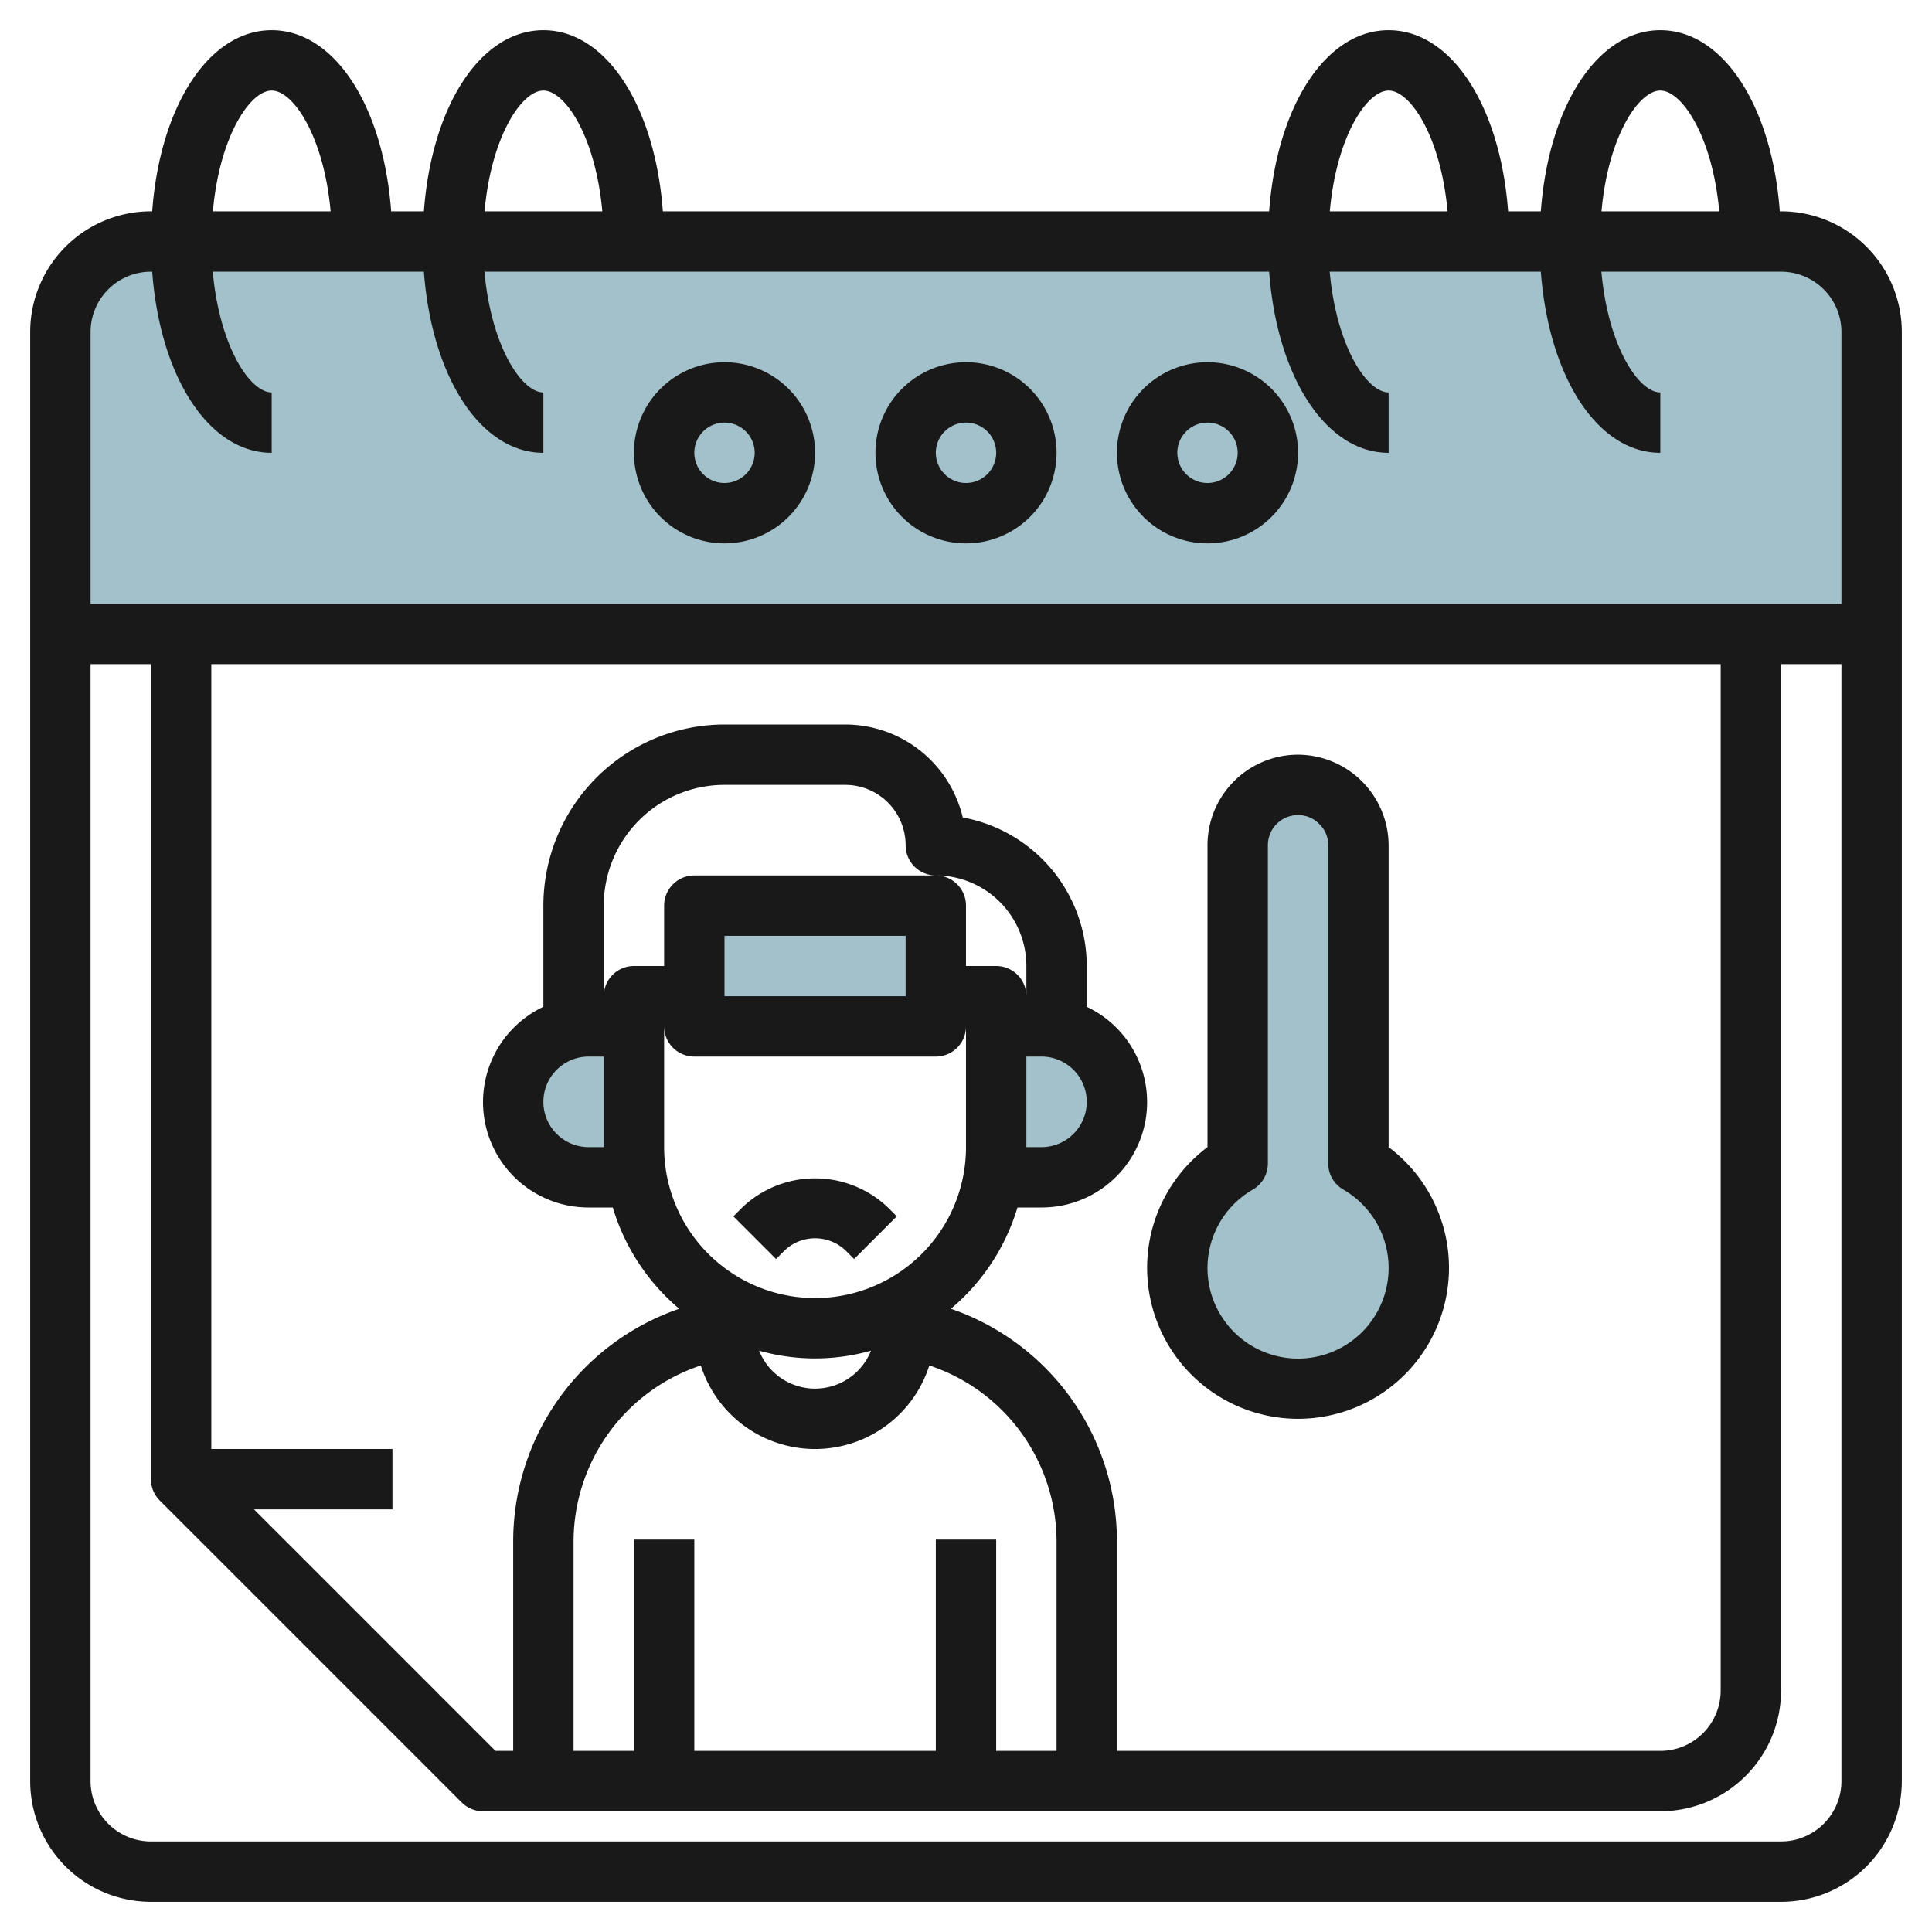
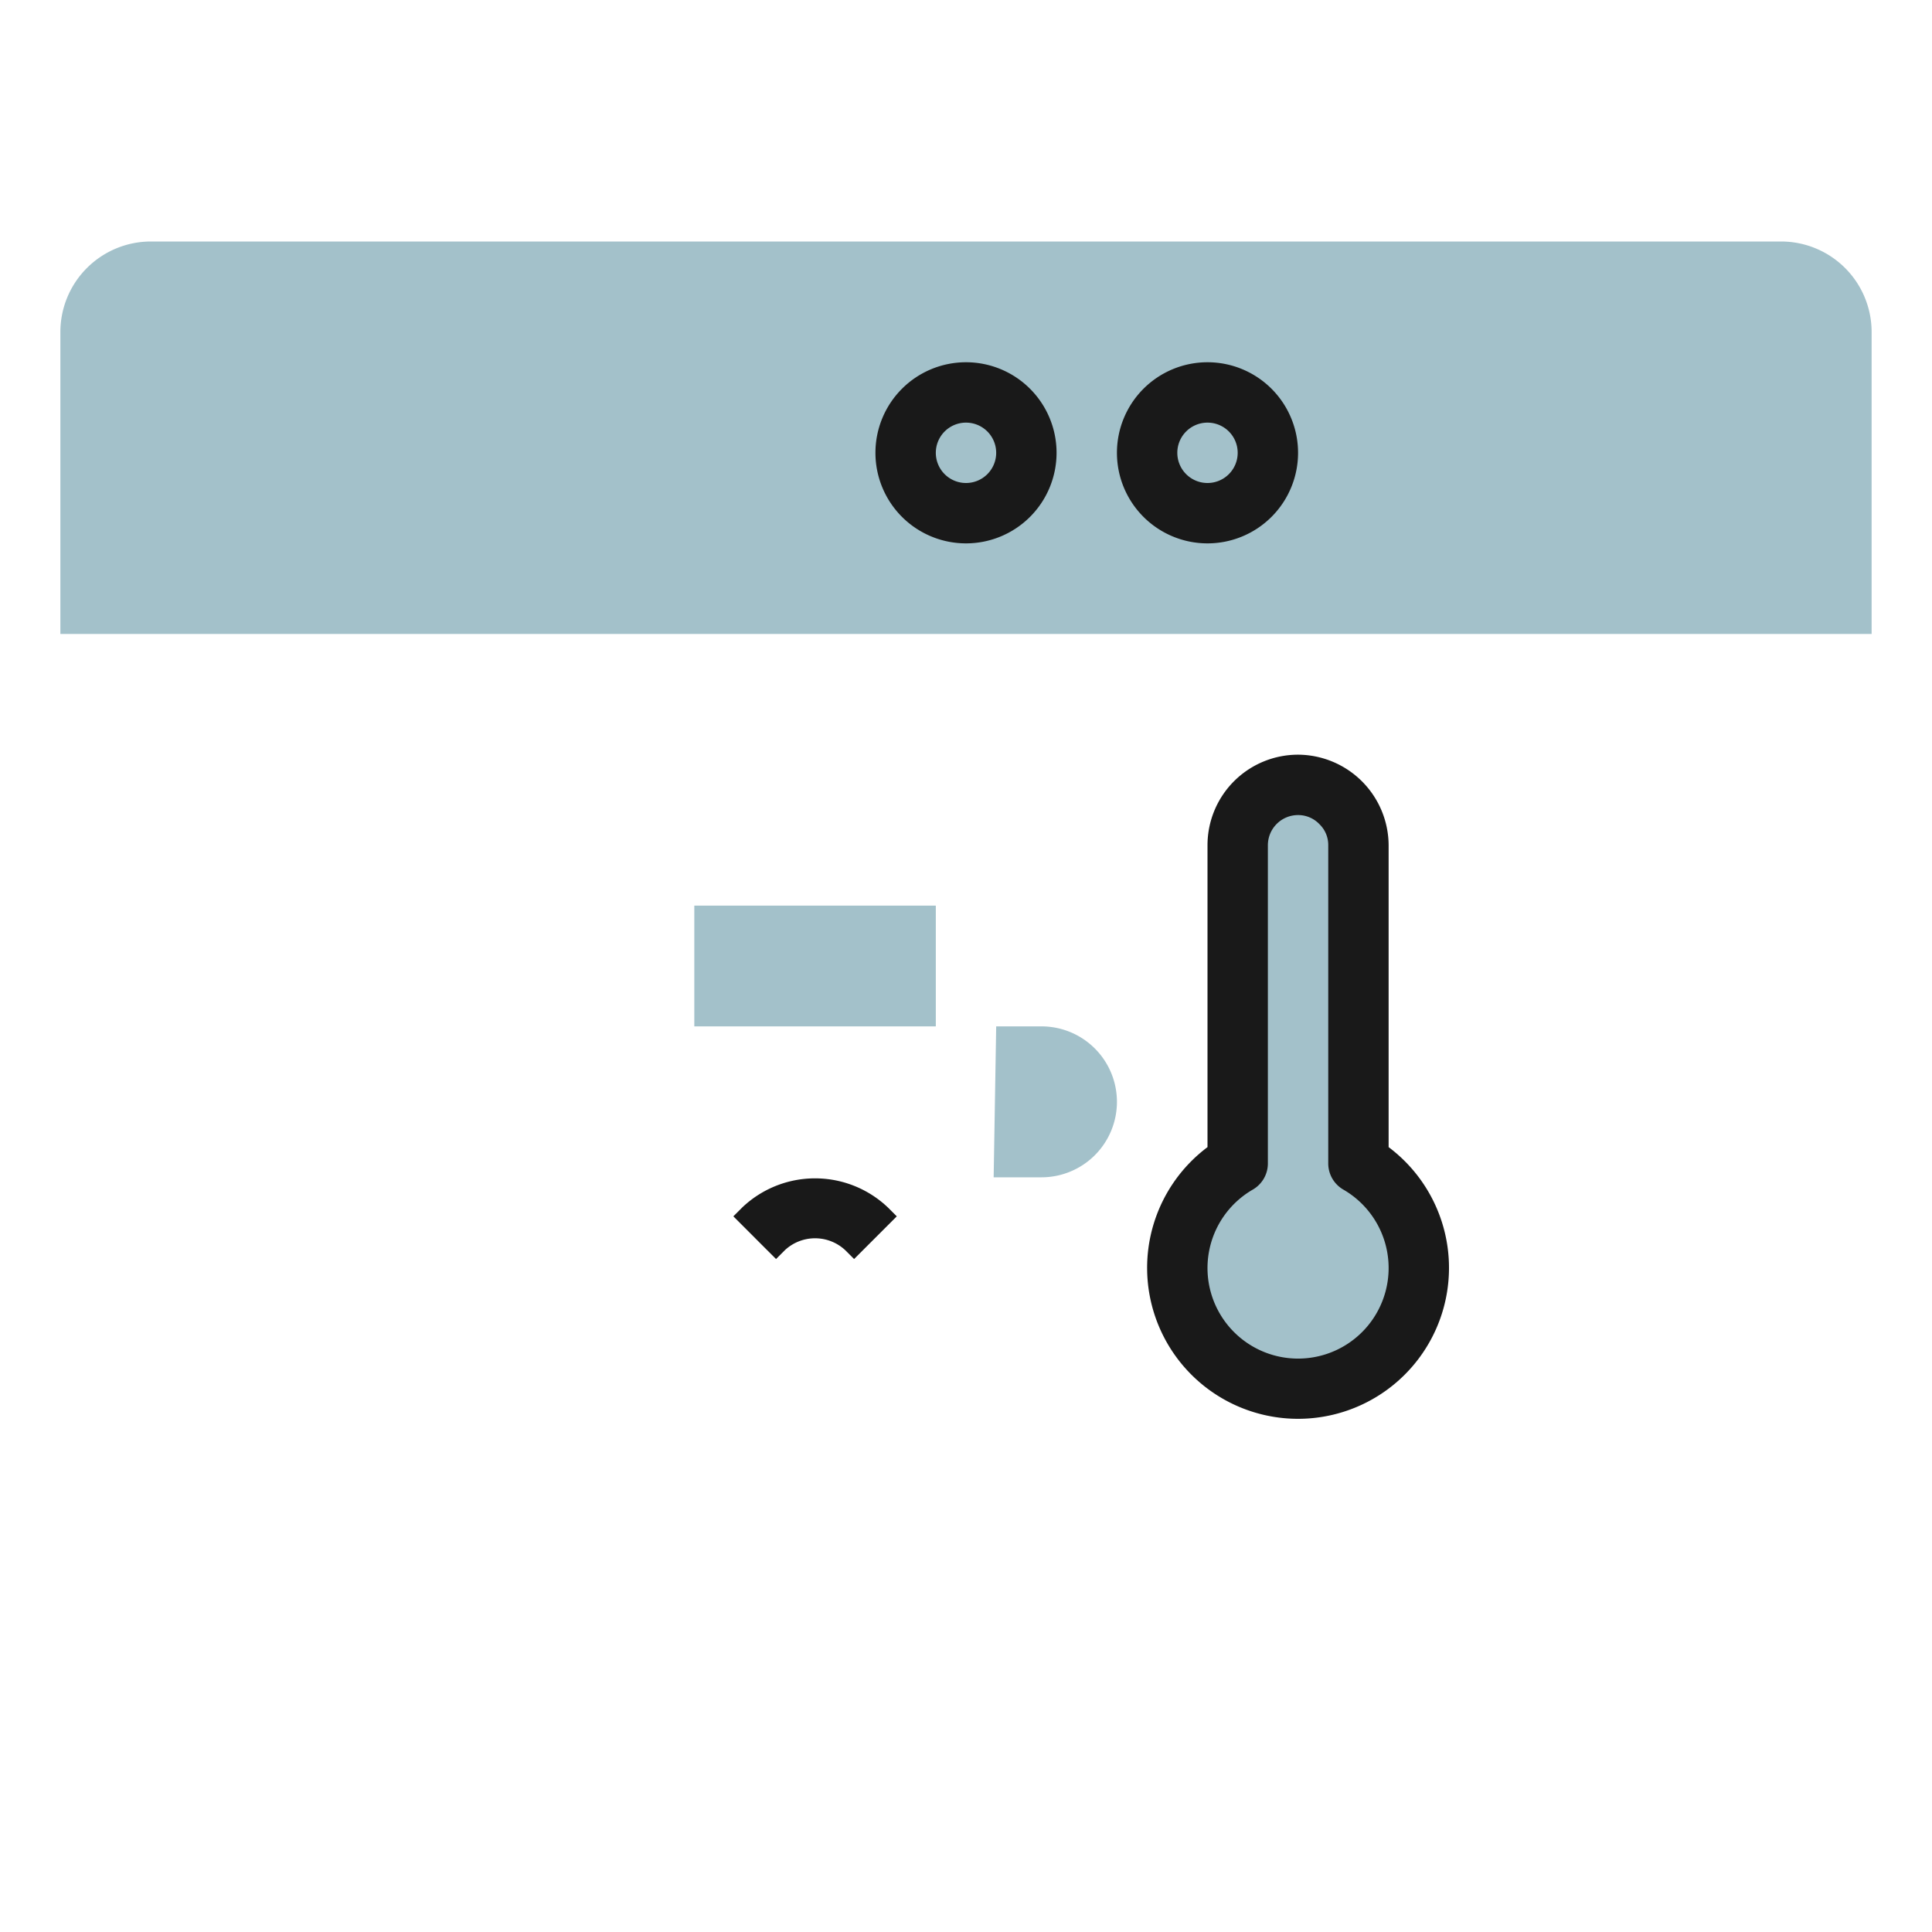
<svg xmlns="http://www.w3.org/2000/svg" id="Layer_3" height="512" viewBox="0 0 64 64" width="512" data-name="Layer 3">
  <path d="m62 11a3 3 0 0 0 -3-3h-54a3 3 0 0 0 -3 3v10h60z" fill="#a3c1ca" />
  <path d="m47 42a4 4 0 1 1 -6-3.46v-10.54a2.006 2.006 0 0 1 2-2 2.015 2.015 0 0 1 2 2v10.54a3.98 3.98 0 0 1 2 3.46z" fill="#a3c1ca" />
-   <path d="m21 34h-1.5a2.5 2.5 0 0 0 -2.5 2.5 2.5 2.5 0 0 0 2.5 2.5h1.584" fill="#a3c1ca" />
  <path d="m33 34h1.5a2.5 2.5 0 0 1 2.5 2.5 2.5 2.5 0 0 1 -2.5 2.5h-1.584" fill="#a3c1ca" />
  <path d="m23 30h8v4h-8z" fill="#a3c1ca" />
  <g fill="#191919">
    <path d="m26 41.414a1.465 1.465 0 0 1 2 0l.293.293 1.414-1.414-.293-.293a3.5 3.5 0 0 0 -4.828 0l-.293.293 1.414 1.414z" />
    <path d="m43 47a5 5 0 0 0 3-9v-10a3.015 3.015 0 0 0 -3-3 3 3 0 0 0 -3 3v10a5 5 0 0 0 3 9zm-1.5-7.593a1 1 0 0 0 .5-.867v-10.54a1 1 0 0 1 1-1 .974.974 0 0 1 .712.306.957.957 0 0 1 .288.694v10.54a1 1 0 0 0 .5.867 3 3 0 1 1 -3 0z" />
-     <path d="m59 7h-.042c-.258-3.481-1.873-6-3.958-6s-3.7 2.519-3.958 6h-1.084c-.258-3.481-1.873-6-3.958-6s-3.7 2.519-3.958 6h-20.084c-.258-3.481-1.873-6-3.958-6s-3.7 2.519-3.958 6h-1.084c-.258-3.481-1.873-6-3.958-6s-3.7 2.519-3.958 6h-.042a4 4 0 0 0 -4 4v48a4 4 0 0 0 4 4h54a4 4 0 0 0 4-4v-48a4 4 0 0 0 -4-4zm-4-4c.722 0 1.73 1.531 1.952 4h-3.9c.218-2.469 1.226-4 1.948-4zm-9 0c.722 0 1.73 1.531 1.952 4h-3.9c.218-2.469 1.226-4 1.948-4zm-28 0c.722 0 1.73 1.531 1.952 4h-3.9c.218-2.469 1.226-4 1.948-4zm-9 0c.722 0 1.73 1.531 1.952 4h-3.9c.218-2.469 1.226-4 1.948-4zm-4 6h.042c.258 3.481 1.873 6 3.958 6v-2c-.722 0-1.73-1.531-1.952-4h6.994c.261 3.481 1.873 6 3.958 6v-2c-.722 0-1.73-1.531-1.952-4h25.994c.261 3.481 1.873 6 3.958 6v-2c-.722 0-1.73-1.531-1.952-4h6.994c.261 3.481 1.873 6 3.958 6v-2c-.722 0-1.73-1.531-1.952-4h5.952a2 2 0 0 1 2 2v9h-58v-9a2 2 0 0 1 2-2zm26 42v7h-8v-7h-2v7h-2v-6.917a6.151 6.151 0 0 1 4.215-5.85 3.972 3.972 0 0 0 7.57 0 6.151 6.151 0 0 1 4.215 5.85v6.917h-2v-7zm-11.5-16h.5v3h-.5a1.5 1.5 0 0 1 0-3zm1.5-3a1 1 0 0 0 -1 1v-3a4 4 0 0 1 4-4h4a2 2 0 0 1 2 2 1 1 0 0 0 1 1 3 3 0 0 1 3 3v1a1 1 0 0 0 -1-1h-1v-2a1 1 0 0 0 -1-1h-8a1 1 0 0 0 -1 1v2zm13 3h.5a1.5 1.5 0 0 1 0 3h-.5zm-4-4v2h-6v-2zm-8 3a1 1 0 0 0 1 1h8a1 1 0 0 0 1-1v4a5 5 0 0 1 -10 0zm6.853 10.743a1.994 1.994 0 0 1 -3.706 0 6.809 6.809 0 0 0 3.706 0zm2.647-1.388a7.012 7.012 0 0 0 2.205-3.355h.8a3.492 3.492 0 0 0 1.495-6.649v-1.351a5.008 5.008 0 0 0 -4.107-4.92 4.006 4.006 0 0 0 -3.893-3.08h-4a6.006 6.006 0 0 0 -6 6v3.351a3.492 3.492 0 0 0 1.5 6.649h.8a7.012 7.012 0 0 0 2.2 3.355 8.151 8.151 0 0 0 -5.5 7.728v6.917h-.586l-8-8h4.586v-2h-6v-26h50v34a2 2 0 0 1 -2 2h-18v-6.917a8.151 8.151 0 0 0 -5.5-7.728zm27.5 17.645h-54a2 2 0 0 1 -2-2v-37h2v27a1 1 0 0 0 .293.707l10 10a1 1 0 0 0 .707.293h39a4 4 0 0 0 4-4v-34h2v37a2 2 0 0 1 -2 2z" />
-     <path d="m24 18a3 3 0 1 0 -3-3 3 3 0 0 0 3 3zm0-4a1 1 0 1 1 -1 1 1 1 0 0 1 1-1z" />
    <path d="m32 18a3 3 0 1 0 -3-3 3 3 0 0 0 3 3zm0-4a1 1 0 1 1 -1 1 1 1 0 0 1 1-1z" />
    <path d="m40 18a3 3 0 1 0 -3-3 3 3 0 0 0 3 3zm0-4a1 1 0 1 1 -1 1 1 1 0 0 1 1-1z" />
  </g>
</svg>